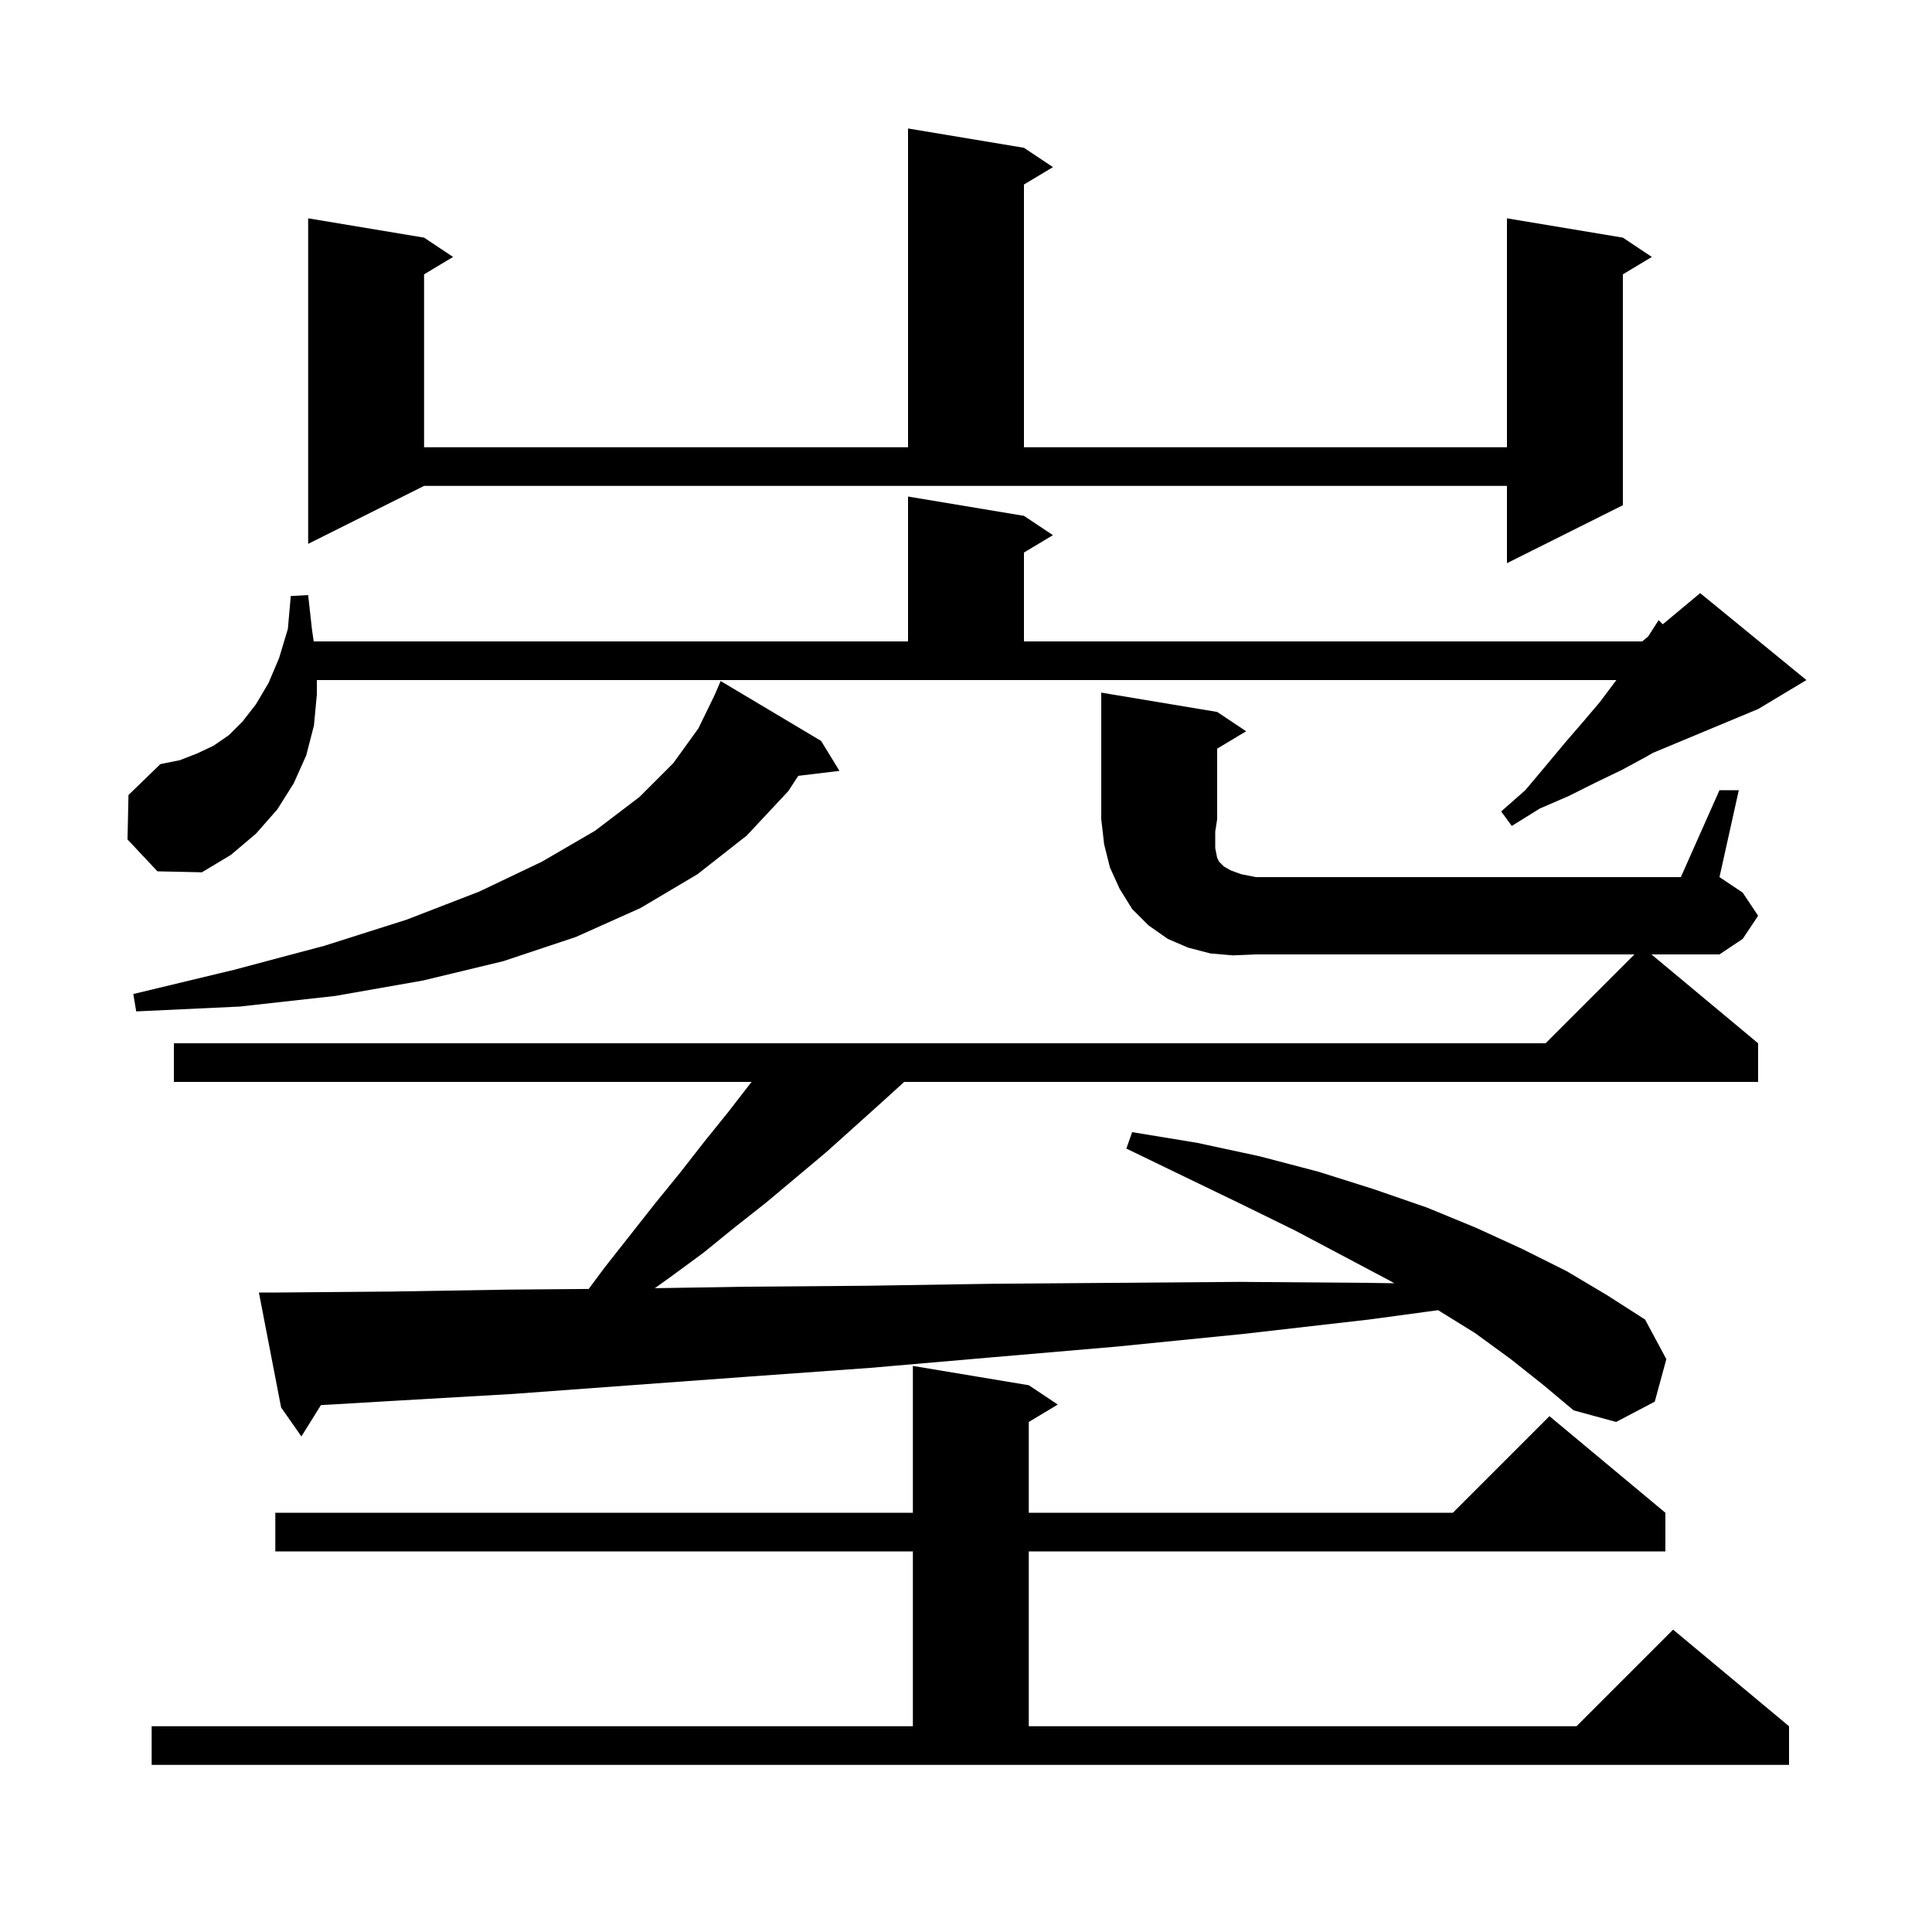
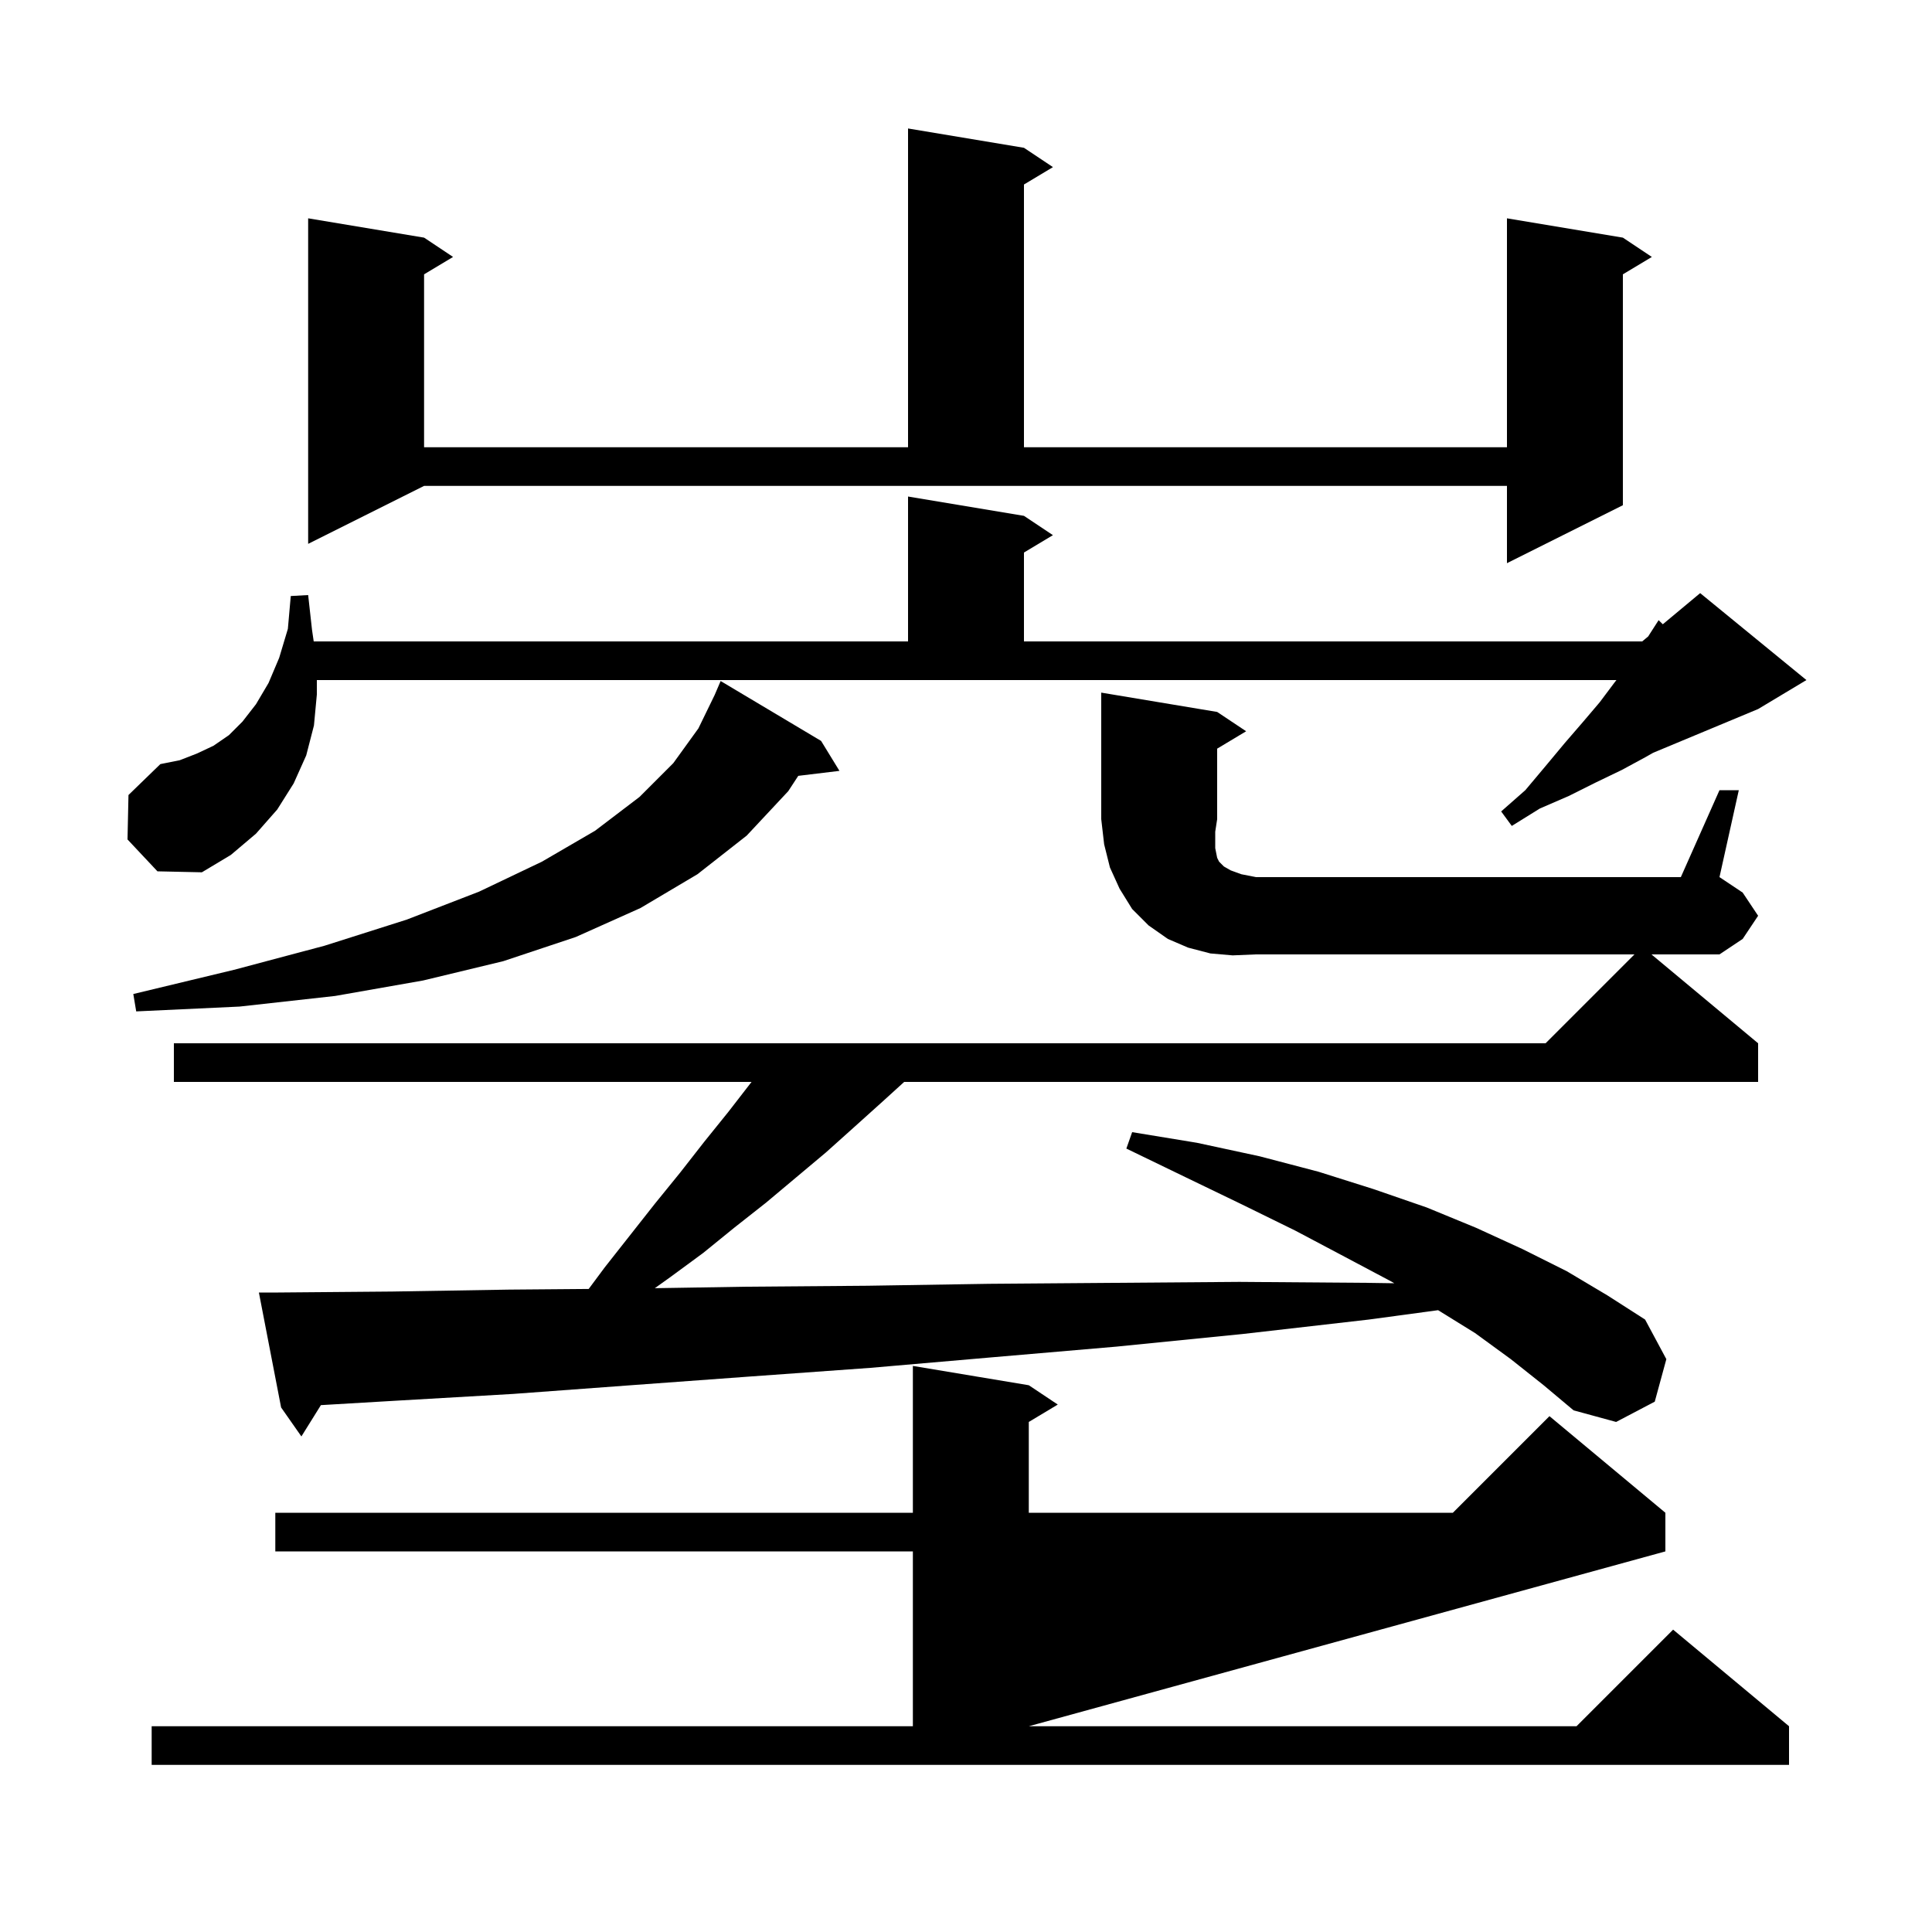
<svg xmlns="http://www.w3.org/2000/svg" version="1.1" baseProfile="full" viewBox="0 0 200 200" width="200" height="200">
  <g fill="currentColor">
-     <path d="M 15.7 178.7 L 94.5 178.7 L 94.5 160.6 L 28.5 160.6 L 28.5 156.6 L 94.5 156.6 L 94.5 141.4 L 106.5 143.4 L 109.5 145.4 L 106.5 147.2 L 106.5 156.6 L 150.4 156.6 L 160.4 146.6 L 172.4 156.6 L 172.4 160.6 L 106.5 160.6 L 106.5 178.7 L 163.2 178.7 L 173.2 168.7 L 185.2 178.7 L 185.2 182.7 L 15.7 182.7 Z M 182.0 108.0 L 182.0 112.0 L 93.6 112.0 L 91.4 114.0 L 88.4 116.7 L 85.5 119.3 L 79.3 124.5 L 76.0 127.1 L 72.8 129.7 L 69.4 132.2 L 67.786 133.353 L 77.2 133.2 L 89.8 133.1 L 102.4 132.9 L 115.3 132.8 L 128.3 132.7 L 141.5 132.8 L 144.332 132.842 L 144.1 132.7 L 139.2 130.1 L 134.1 127.4 L 128.6 124.7 L 122.8 121.9 L 116.6 118.9 L 117.2 117.2 L 123.9 118.3 L 130.4 119.7 L 136.5 121.3 L 142.2 123.1 L 147.7 125.0 L 152.8 127.1 L 157.6 129.3 L 162.2 131.6 L 166.4 134.1 L 170.3 136.6 L 172.5 140.7 L 171.3 145.1 L 167.3 147.2 L 162.9 146.0 L 159.8 143.4 L 156.4 140.7 L 152.7 138.0 L 148.871 135.63 L 141.7 136.6 L 128.6 138.1 L 115.6 139.4 L 102.8 140.5 L 90.1 141.6 L 77.6 142.5 L 65.3 143.4 L 53.1 144.3 L 41.0 145.0 L 33.22 145.458 L 31.2 148.7 L 29.1 145.7 L 26.8 133.8 L 28.8 133.8 L 40.6 133.7 L 52.7 133.5 L 60.942 133.432 L 62.6 131.2 L 67.8 124.6 L 70.4 121.4 L 72.9 118.2 L 75.4 115.1 L 77.8 112.0 L 18.0 112.0 L 18.0 108.0 L 160.0 108.0 L 169.2 98.8 L 130.0 98.8 L 127.6 98.9 L 125.3 98.7 L 123.0 98.1 L 120.9 97.2 L 118.9 95.8 L 117.2 94.1 L 115.9 92.0 L 114.9 89.8 L 114.3 87.4 L 114.0 84.8 L 114.0 71.7 L 126.0 73.7 L 129.0 75.7 L 126.0 77.5 L 126.0 84.8 L 125.8 86.1 L 125.8 87.8 L 126.0 88.8 L 126.2 89.2 L 126.7 89.7 L 127.4 90.1 L 128.5 90.5 L 130.0 90.8 L 174.0 90.8 L 178.0 81.8 L 180.0 81.8 L 178.0 90.8 L 180.4 92.4 L 182.0 94.8 L 180.4 97.2 L 178.0 98.8 L 170.96 98.8 Z M 85.0 76.7 L 86.9 79.8 L 82.637 80.315 L 81.6 81.9 L 77.3 86.5 L 72.2 90.5 L 66.3 94.0 L 59.6 97.0 L 52.1 99.5 L 43.8 101.5 L 34.7 103.1 L 24.8 104.2 L 14.1 104.7 L 13.8 102.9 L 24.2 100.4 L 33.6 97.9 L 42.1 95.2 L 49.6 92.3 L 56.1 89.2 L 61.6 86.0 L 66.2 82.5 L 69.7 79.0 L 72.3 75.4 L 73.98 71.947 L 74.6 70.5 Z M 13.2 86.9 L 13.3 82.3 L 16.6 79.1 L 18.6 78.7 L 20.4 78.0 L 22.1 77.2 L 23.7 76.1 L 25.1 74.7 L 26.5 72.9 L 27.8 70.7 L 28.9 68.1 L 29.8 65.1 L 30.1 61.7 L 31.9 61.6 L 32.3 65.2 L 32.476 66.4 L 94.0 66.4 L 94.0 51.4 L 106.0 53.4 L 109.0 55.4 L 106.0 57.2 L 106.0 66.4 L 170.0 66.4 L 170.626 65.878 L 170.8 65.6 L 171.7 64.2 L 172.133 64.623 L 176.0 61.4 L 187.0 70.4 L 182.0 73.4 L 171.141 77.924 L 170.3 78.4 L 167.9 79.7 L 165.2 81.0 L 162.4 82.4 L 159.4 83.7 L 156.5 85.5 L 155.4 84.0 L 157.9 81.8 L 160.0 79.3 L 162.0 76.9 L 163.9 74.7 L 165.6 72.7 L 167.1 70.7 L 167.333 70.4 L 32.8 70.4 L 32.8 71.9 L 32.5 75.1 L 31.7 78.2 L 30.4 81.1 L 28.7 83.8 L 26.5 86.3 L 23.9 88.5 L 20.9 90.3 L 16.3 90.2 Z M 31.9 56.3 L 31.9 22.6 L 43.9 24.6 L 46.9 26.6 L 43.9 28.4 L 43.9 46.3 L 94.0 46.3 L 94.0 13.3 L 106.0 15.3 L 109.0 17.3 L 106.0 19.1 L 106.0 46.3 L 156.0 46.3 L 156.0 22.6 L 168.0 24.6 L 171.0 26.6 L 168.0 28.4 L 168.0 52.3 L 156.0 58.3 L 156.0 50.3 L 43.9 50.3 Z " />
+     <path d="M 15.7 178.7 L 94.5 178.7 L 94.5 160.6 L 28.5 160.6 L 28.5 156.6 L 94.5 156.6 L 94.5 141.4 L 106.5 143.4 L 109.5 145.4 L 106.5 147.2 L 106.5 156.6 L 150.4 156.6 L 160.4 146.6 L 172.4 156.6 L 172.4 160.6 L 106.5 178.7 L 163.2 178.7 L 173.2 168.7 L 185.2 178.7 L 185.2 182.7 L 15.7 182.7 Z M 182.0 108.0 L 182.0 112.0 L 93.6 112.0 L 91.4 114.0 L 88.4 116.7 L 85.5 119.3 L 79.3 124.5 L 76.0 127.1 L 72.8 129.7 L 69.4 132.2 L 67.786 133.353 L 77.2 133.2 L 89.8 133.1 L 102.4 132.9 L 115.3 132.8 L 128.3 132.7 L 141.5 132.8 L 144.332 132.842 L 144.1 132.7 L 139.2 130.1 L 134.1 127.4 L 128.6 124.7 L 122.8 121.9 L 116.6 118.9 L 117.2 117.2 L 123.9 118.3 L 130.4 119.7 L 136.5 121.3 L 142.2 123.1 L 147.7 125.0 L 152.8 127.1 L 157.6 129.3 L 162.2 131.6 L 166.4 134.1 L 170.3 136.6 L 172.5 140.7 L 171.3 145.1 L 167.3 147.2 L 162.9 146.0 L 159.8 143.4 L 156.4 140.7 L 152.7 138.0 L 148.871 135.63 L 141.7 136.6 L 128.6 138.1 L 115.6 139.4 L 102.8 140.5 L 90.1 141.6 L 77.6 142.5 L 65.3 143.4 L 53.1 144.3 L 41.0 145.0 L 33.22 145.458 L 31.2 148.7 L 29.1 145.7 L 26.8 133.8 L 28.8 133.8 L 40.6 133.7 L 52.7 133.5 L 60.942 133.432 L 62.6 131.2 L 67.8 124.6 L 70.4 121.4 L 72.9 118.2 L 75.4 115.1 L 77.8 112.0 L 18.0 112.0 L 18.0 108.0 L 160.0 108.0 L 169.2 98.8 L 130.0 98.8 L 127.6 98.9 L 125.3 98.7 L 123.0 98.1 L 120.9 97.2 L 118.9 95.8 L 117.2 94.1 L 115.9 92.0 L 114.9 89.8 L 114.3 87.4 L 114.0 84.8 L 114.0 71.7 L 126.0 73.7 L 129.0 75.7 L 126.0 77.5 L 126.0 84.8 L 125.8 86.1 L 125.8 87.8 L 126.0 88.8 L 126.2 89.2 L 126.7 89.7 L 127.4 90.1 L 128.5 90.5 L 130.0 90.8 L 174.0 90.8 L 178.0 81.8 L 180.0 81.8 L 178.0 90.8 L 180.4 92.4 L 182.0 94.8 L 180.4 97.2 L 178.0 98.8 L 170.96 98.8 Z M 85.0 76.7 L 86.9 79.8 L 82.637 80.315 L 81.6 81.9 L 77.3 86.5 L 72.2 90.5 L 66.3 94.0 L 59.6 97.0 L 52.1 99.5 L 43.8 101.5 L 34.7 103.1 L 24.8 104.2 L 14.1 104.7 L 13.8 102.9 L 24.2 100.4 L 33.6 97.9 L 42.1 95.2 L 49.6 92.3 L 56.1 89.2 L 61.6 86.0 L 66.2 82.5 L 69.7 79.0 L 72.3 75.4 L 73.98 71.947 L 74.6 70.5 Z M 13.2 86.9 L 13.3 82.3 L 16.6 79.1 L 18.6 78.7 L 20.4 78.0 L 22.1 77.2 L 23.7 76.1 L 25.1 74.7 L 26.5 72.9 L 27.8 70.7 L 28.9 68.1 L 29.8 65.1 L 30.1 61.7 L 31.9 61.6 L 32.3 65.2 L 32.476 66.4 L 94.0 66.4 L 94.0 51.4 L 106.0 53.4 L 109.0 55.4 L 106.0 57.2 L 106.0 66.4 L 170.0 66.4 L 170.626 65.878 L 170.8 65.6 L 171.7 64.2 L 172.133 64.623 L 176.0 61.4 L 187.0 70.4 L 182.0 73.4 L 171.141 77.924 L 170.3 78.4 L 167.9 79.7 L 165.2 81.0 L 162.4 82.4 L 159.4 83.7 L 156.5 85.5 L 155.4 84.0 L 157.9 81.8 L 160.0 79.3 L 162.0 76.9 L 163.9 74.7 L 165.6 72.7 L 167.1 70.7 L 167.333 70.4 L 32.8 70.4 L 32.8 71.9 L 32.5 75.1 L 31.7 78.2 L 30.4 81.1 L 28.7 83.8 L 26.5 86.3 L 23.9 88.5 L 20.9 90.3 L 16.3 90.2 Z M 31.9 56.3 L 31.9 22.6 L 43.9 24.6 L 46.9 26.6 L 43.9 28.4 L 43.9 46.3 L 94.0 46.3 L 94.0 13.3 L 106.0 15.3 L 109.0 17.3 L 106.0 19.1 L 106.0 46.3 L 156.0 46.3 L 156.0 22.6 L 168.0 24.6 L 171.0 26.6 L 168.0 28.4 L 168.0 52.3 L 156.0 58.3 L 156.0 50.3 L 43.9 50.3 Z " />
  </g>
</svg>